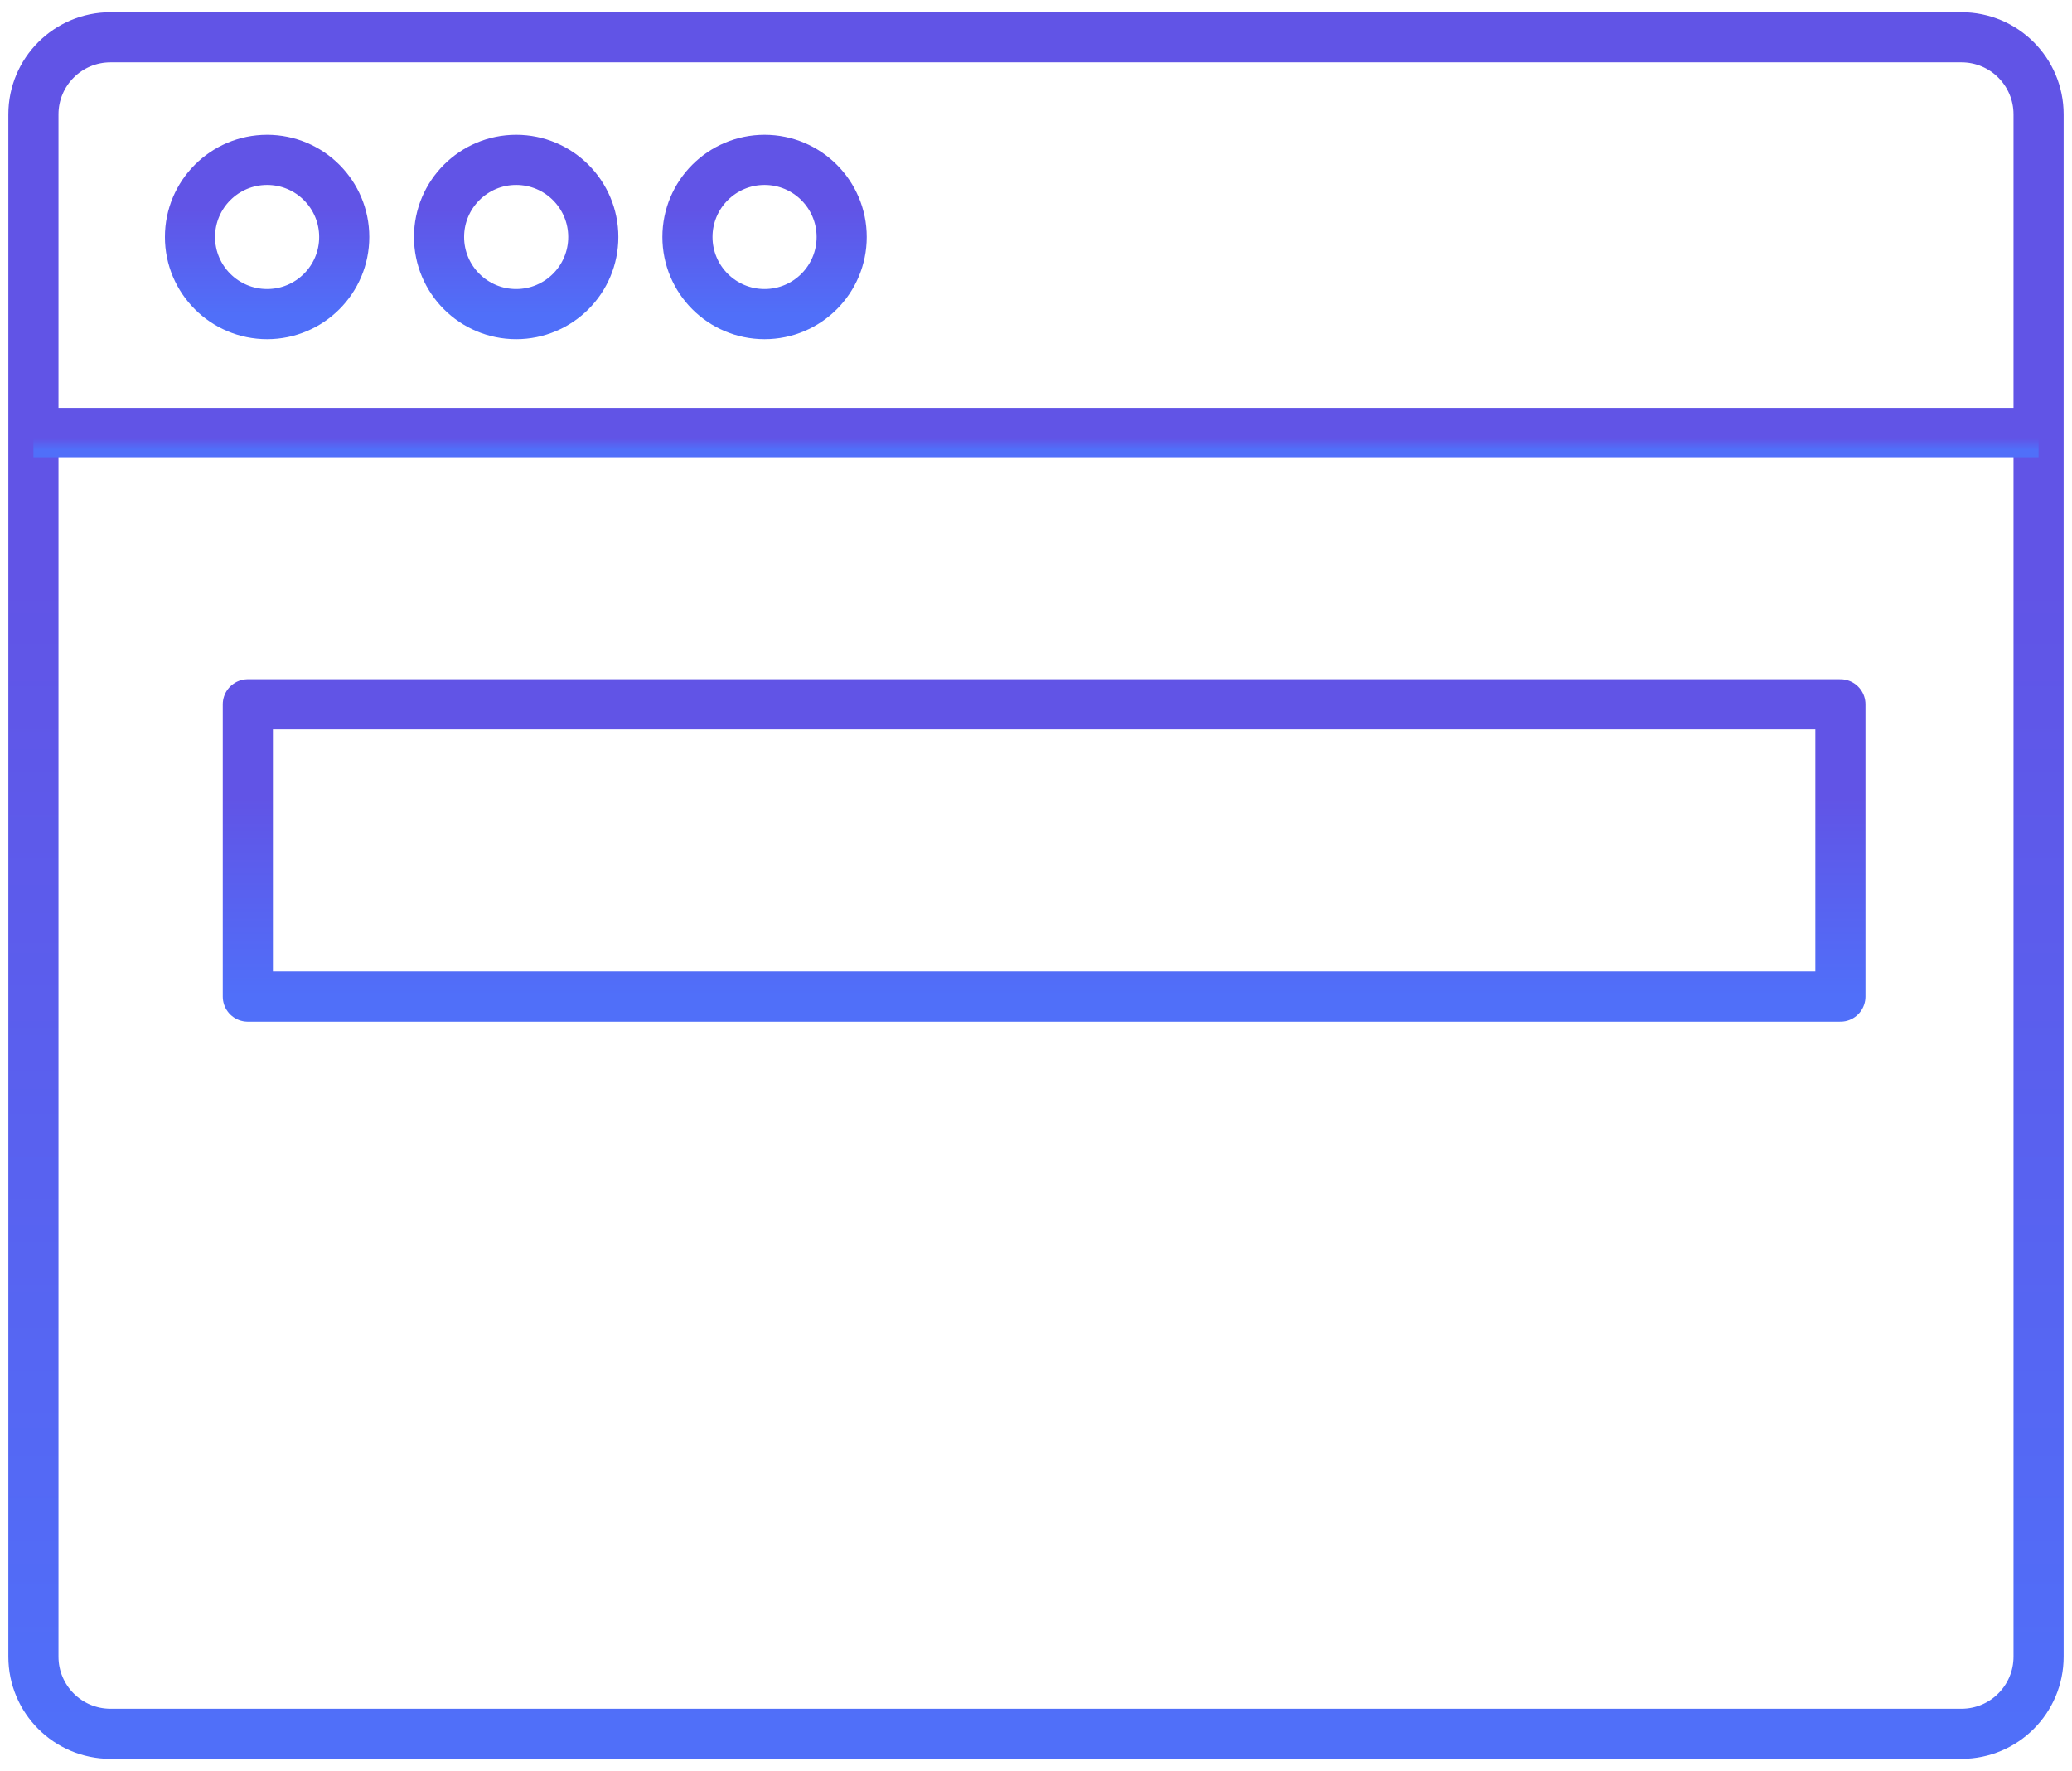
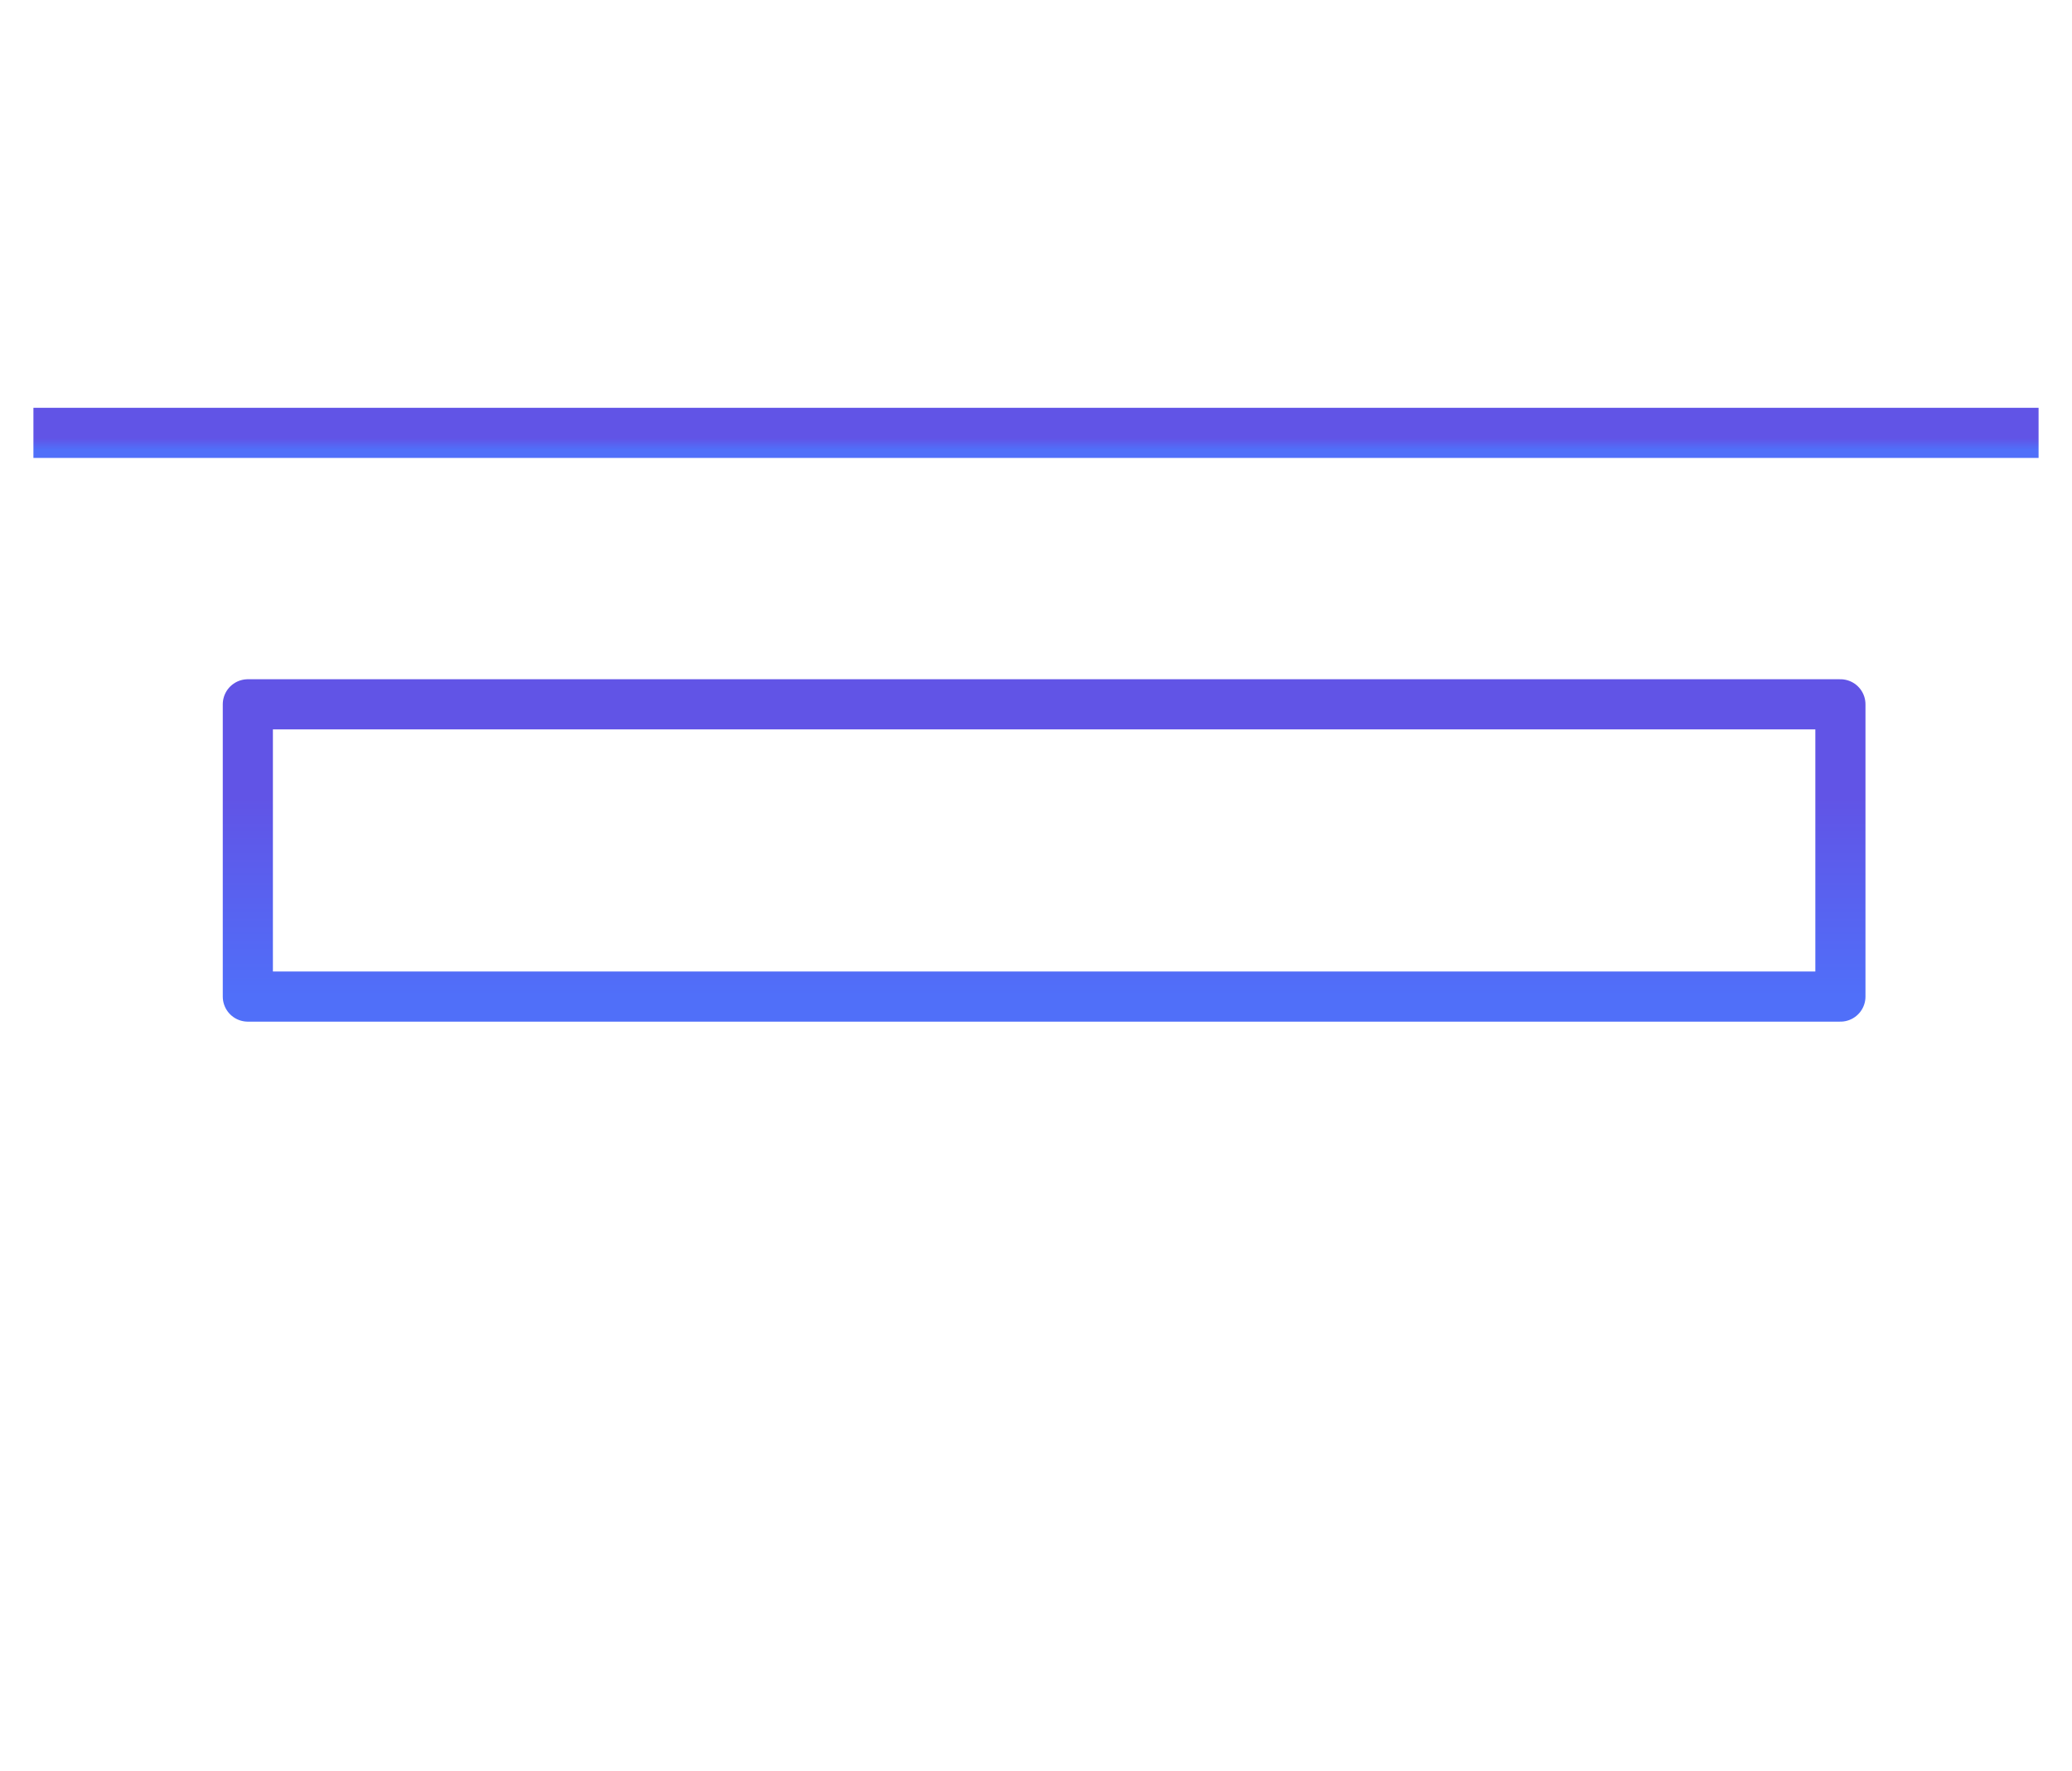
<svg xmlns="http://www.w3.org/2000/svg" width="124" height="106" viewBox="0 0 124 106" fill="none">
-   <path d="M117.385 2.231H6.615C4.066 2.231 2 4.297 2 6.846V99.154C2 101.703 4.066 103.769 6.615 103.769H117.385C119.934 103.769 122 101.703 122 99.154V6.846C122 4.297 119.934 2.231 117.385 2.231Z" stroke="url(#paint0_linear_770_353)" stroke-width="3" stroke-miterlimit="10" />
  <path d="M2 25.907H122" stroke="url(#paint1_linear_770_353)" stroke-width="3" stroke-miterlimit="10" />
-   <path d="M15.986 18.799C18.535 18.799 20.601 16.733 20.601 14.184C20.601 11.635 18.535 9.568 15.986 9.568C13.437 9.568 11.37 11.635 11.37 14.184C11.37 16.733 13.437 18.799 15.986 18.799Z" stroke="url(#paint2_linear_770_353)" stroke-width="3" stroke-miterlimit="10" />
-   <path d="M30.891 18.799C33.44 18.799 35.506 16.733 35.506 14.184C35.506 11.635 33.44 9.568 30.891 9.568C28.342 9.568 26.275 11.635 26.275 14.184C26.275 16.733 28.342 18.799 30.891 18.799Z" stroke="url(#paint3_linear_770_353)" stroke-width="3" stroke-miterlimit="10" />
-   <path d="M45.756 18.799C48.305 18.799 50.371 16.733 50.371 14.184C50.371 11.635 48.305 9.568 45.756 9.568C43.207 9.568 41.141 11.635 41.141 14.184C41.141 16.733 43.207 18.799 45.756 18.799Z" stroke="url(#paint4_linear_770_353)" stroke-width="3" stroke-miterlimit="10" />
  <path d="M110.14 42.153H14.832V59.646H110.14V42.153Z" stroke="url(#paint5_linear_770_353)" stroke-width="3" stroke-linecap="round" stroke-linejoin="round" />
  <defs>
    <linearGradient id="paint0_linear_770_353" x1="62" y1="34.681" x2="62" y2="103.769" gradientUnits="userSpaceOnUse">
      <stop stop-color="#6154E6" />
      <stop offset="1" stop-color="#506FF9" />
    </linearGradient>
    <linearGradient id="paint1_linear_770_353" x1="62" y1="26.227" x2="62" y2="26.907" gradientUnits="userSpaceOnUse">
      <stop stop-color="#6154E6" />
      <stop offset="1" stop-color="#506FF9" />
    </linearGradient>
    <linearGradient id="paint2_linear_770_353" x1="15.986" y1="12.518" x2="15.986" y2="18.799" gradientUnits="userSpaceOnUse">
      <stop stop-color="#6154E6" />
      <stop offset="1" stop-color="#506FF9" />
    </linearGradient>
    <linearGradient id="paint3_linear_770_353" x1="30.891" y1="12.518" x2="30.891" y2="18.799" gradientUnits="userSpaceOnUse">
      <stop stop-color="#6154E6" />
      <stop offset="1" stop-color="#506FF9" />
    </linearGradient>
    <linearGradient id="paint4_linear_770_353" x1="45.756" y1="12.518" x2="45.756" y2="18.799" gradientUnits="userSpaceOnUse">
      <stop stop-color="#6154E6" />
      <stop offset="1" stop-color="#506FF9" />
    </linearGradient>
    <linearGradient id="paint5_linear_770_353" x1="62.486" y1="47.744" x2="62.486" y2="59.646" gradientUnits="userSpaceOnUse">
      <stop stop-color="#6154E6" />
      <stop offset="1" stop-color="#506FF9" />
    </linearGradient>
  </defs>
</svg>